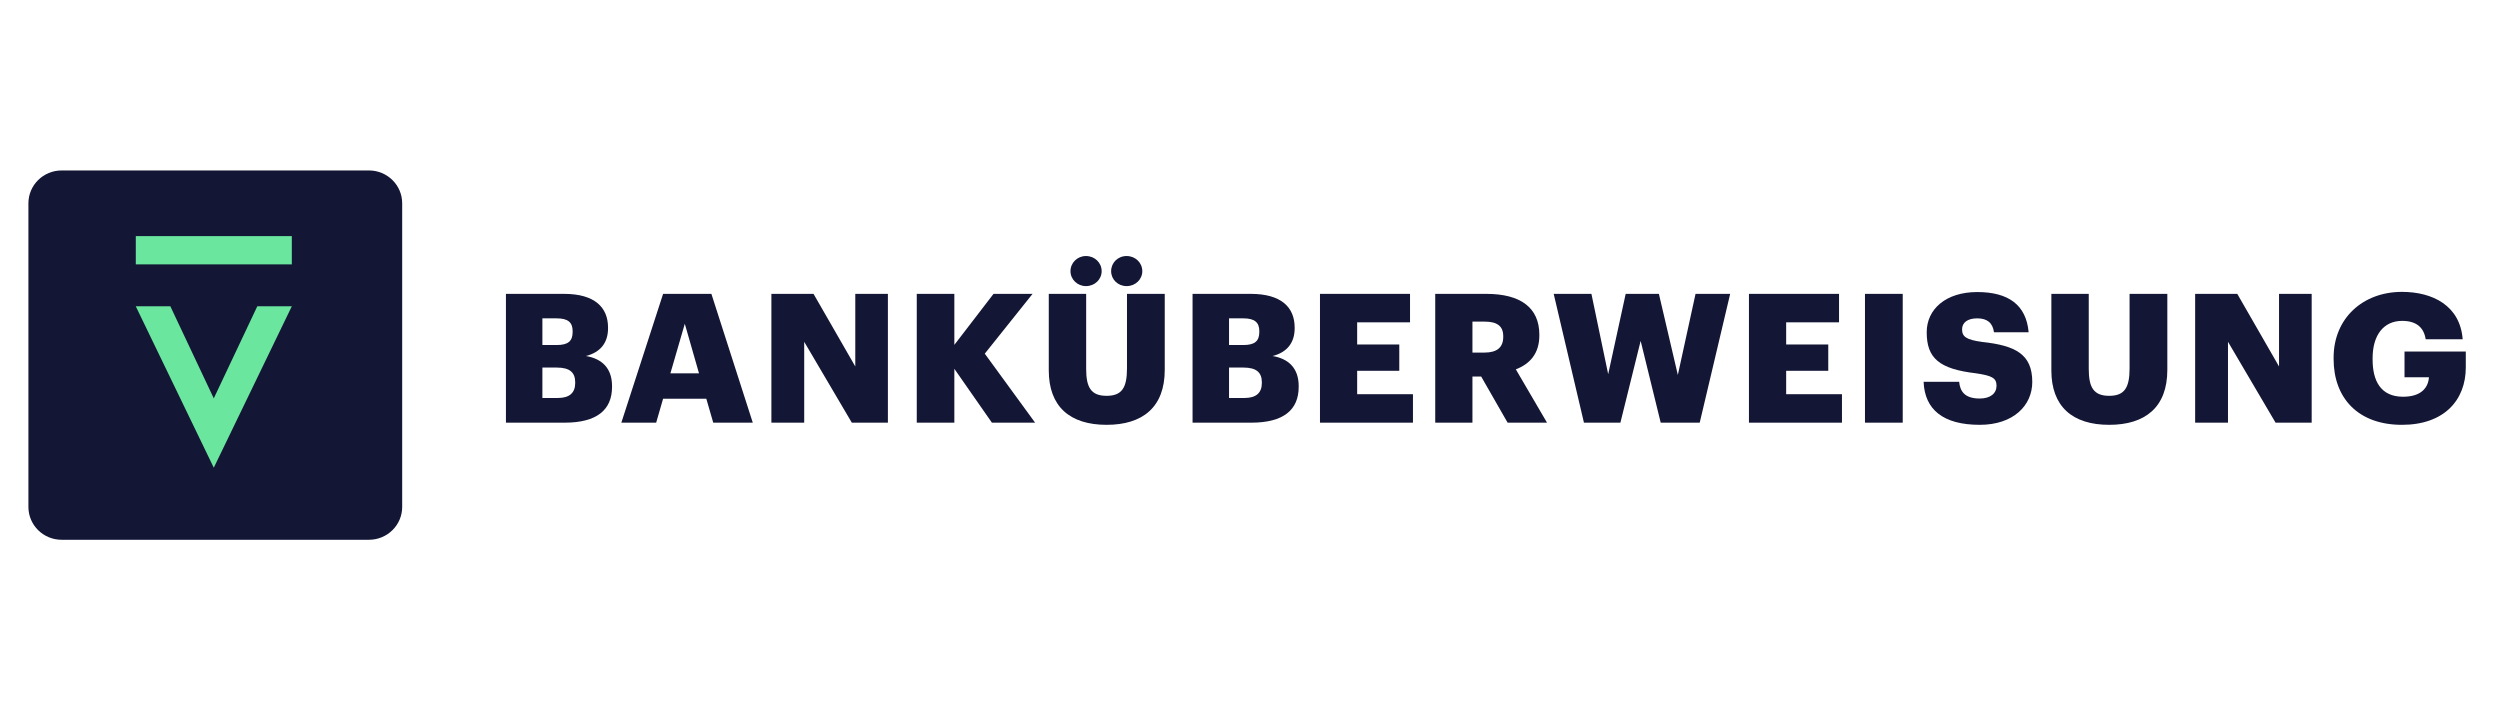
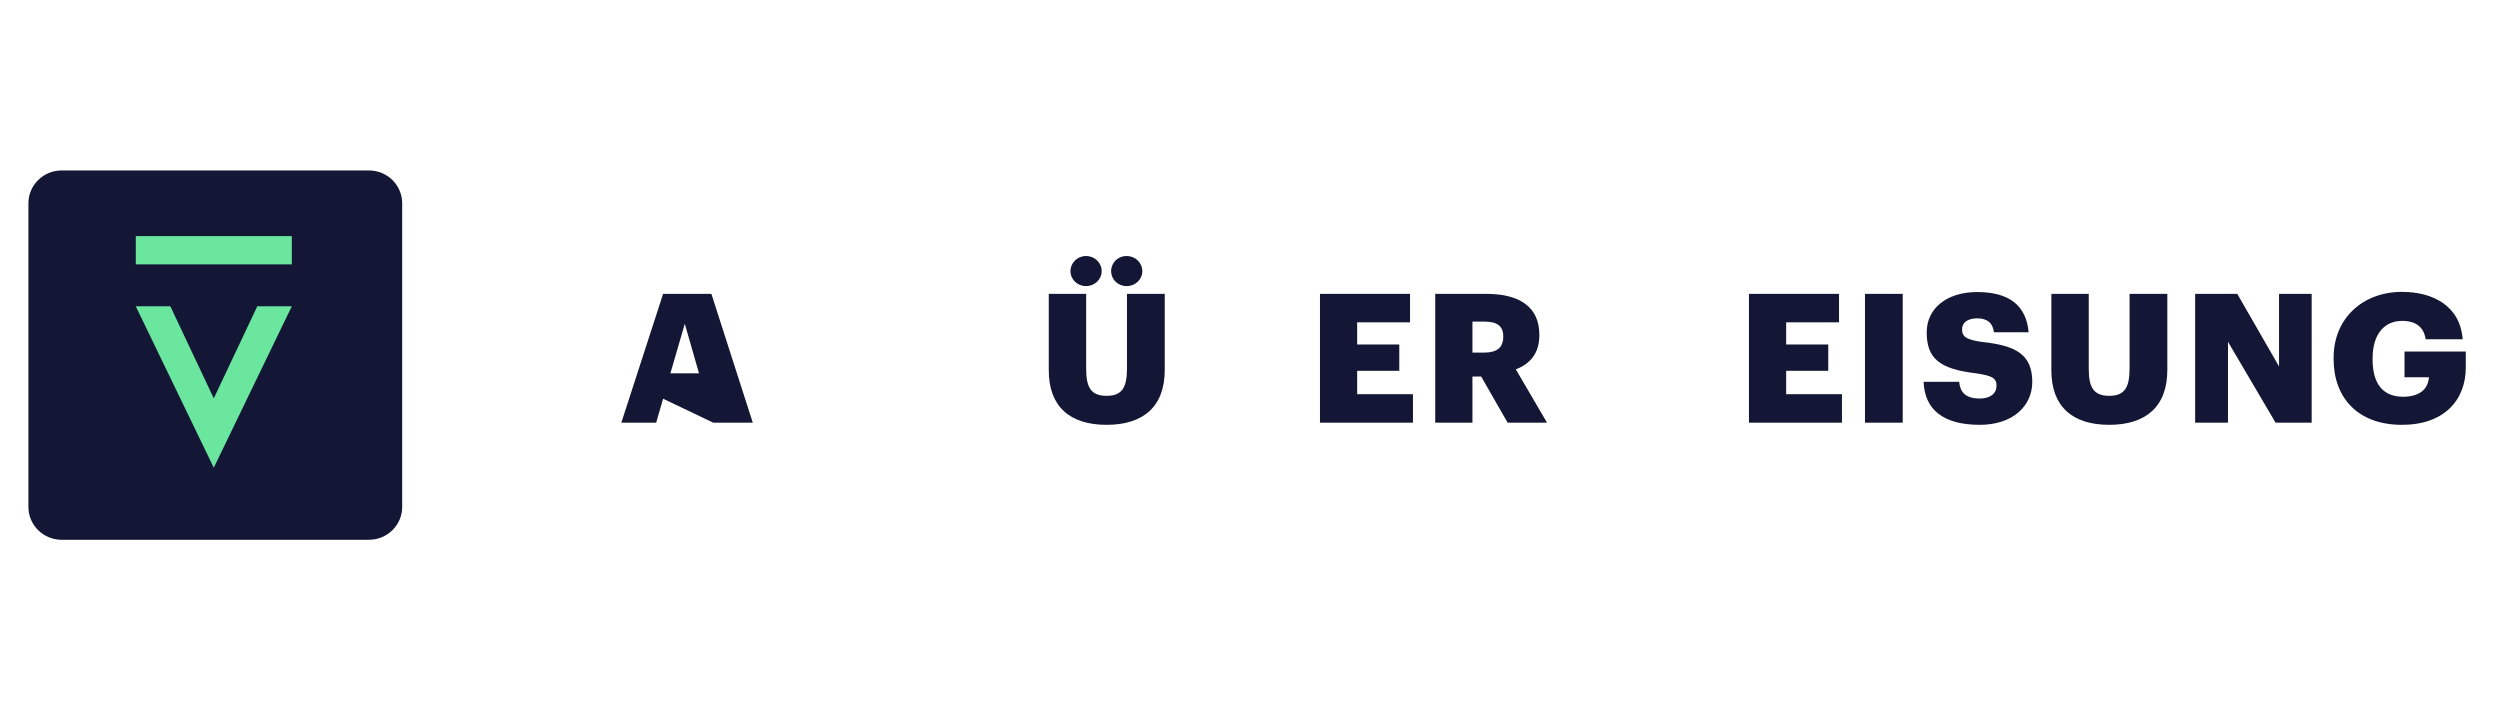
<svg xmlns="http://www.w3.org/2000/svg" width="88" height="25" viewBox="0 0 88 25" fill="none">
  <g clip-path="url(#clip0_3609_11509)">
    <path d="M12.987 6H2.169C1.524 6 1 6.517 1 7.156V17.844C1 18.483 1.524 19 2.169 19H12.987C13.633 19 14.157 18.483 14.157 17.844V7.156C14.157 6.517 13.633 6 12.987 6Z" fill="#131735" />
    <path d="M10.272 10.781L7.525 16.463L4.779 10.781H5.996L7.525 14.022L9.057 10.781H10.272Z" fill="#6AE69E" />
    <path d="M10.272 8.311H4.78V9.306H10.272V8.311Z" fill="#6AE69E" />
-     <path d="M17.809 14.878H19.875C21.011 14.878 21.544 14.428 21.544 13.616V13.591C21.544 12.963 21.191 12.627 20.626 12.532C21.14 12.399 21.403 12.062 21.403 11.555V11.53C21.403 10.826 20.941 10.344 19.856 10.344H17.809V14.878ZM19.092 12.145V11.206H19.593C19.991 11.206 20.157 11.346 20.157 11.657V11.682C20.157 12.005 20.003 12.145 19.593 12.145H19.092ZM19.092 14.009V12.938H19.599C20.061 12.938 20.247 13.115 20.247 13.458V13.483C20.247 13.819 20.055 14.009 19.638 14.009H19.092Z" fill="#131735" />
-     <path d="M21.871 14.878H23.097L23.341 14.035H24.862L25.106 14.878H26.498L25.041 10.344H23.341L21.871 14.878ZM24.105 11.397L24.605 13.141H23.598L24.105 11.397Z" fill="#131735" />
-     <path d="M27.153 14.878H28.308V12.031L29.984 14.878H31.254V10.344H30.106V12.9L28.636 10.344H27.153V14.878Z" fill="#131735" />
-     <path d="M32.27 14.878H33.593V12.982L34.915 14.878H36.436L34.664 12.449L36.346 10.344H34.972L33.593 12.139V10.344H32.27V14.878Z" fill="#131735" />
+     <path d="M21.871 14.878H23.097L23.341 14.035L25.106 14.878H26.498L25.041 10.344H23.341L21.871 14.878ZM24.105 11.397L24.605 13.141H23.598L24.105 11.397Z" fill="#131735" />
    <path d="M38.226 10.071C38.534 10.071 38.778 9.837 38.778 9.545C38.778 9.247 38.534 9.012 38.226 9.012C37.925 9.012 37.681 9.247 37.681 9.545C37.681 9.837 37.925 10.071 38.226 10.071ZM39.657 10.071C39.965 10.071 40.209 9.837 40.209 9.545C40.209 9.247 39.965 9.012 39.657 9.012C39.349 9.012 39.112 9.247 39.112 9.545C39.112 9.837 39.349 10.071 39.657 10.071ZM38.952 14.954C40.216 14.954 40.999 14.339 40.999 13.02V10.344H39.67V12.963C39.67 13.642 39.497 13.933 38.952 13.933C38.393 13.933 38.233 13.623 38.233 12.982V10.344H36.917V13.039C36.917 14.307 37.655 14.954 38.952 14.954Z" fill="#131735" />
-     <path d="M41.978 14.878H44.045C45.181 14.878 45.714 14.428 45.714 13.616V13.591C45.714 12.963 45.361 12.627 44.796 12.532C45.309 12.399 45.572 12.062 45.572 11.555V11.53C45.572 10.826 45.111 10.344 44.026 10.344H41.978V14.878ZM43.262 12.145V11.206H43.763C44.161 11.206 44.328 11.346 44.328 11.657V11.682C44.328 12.005 44.173 12.145 43.763 12.145H43.262ZM43.262 14.009V12.938H43.769C44.231 12.938 44.417 13.115 44.417 13.458V13.483C44.417 13.819 44.225 14.009 43.808 14.009H43.262Z" fill="#131735" />
    <path d="M46.463 14.878H49.736V13.876H47.772V13.052H49.255V12.126H47.772V11.346H49.633V10.344H46.463V14.878Z" fill="#131735" />
    <path d="M50.52 14.878H51.83V13.255H52.138L53.068 14.878H54.455L53.357 13.001C53.839 12.817 54.185 12.456 54.185 11.809V11.784C54.185 10.826 53.518 10.344 52.318 10.344H50.52V14.878ZM51.83 12.411V11.321H52.26C52.683 11.321 52.914 11.466 52.914 11.834V11.86C52.914 12.227 52.696 12.411 52.253 12.411H51.83Z" fill="#131735" />
-     <path d="M55.755 14.878H57.038L57.751 11.999L58.457 14.878H59.83L60.902 10.344H59.683L59.06 13.198L58.393 10.344H57.224L56.608 13.172L56.018 10.344H54.69L55.755 14.878Z" fill="#131735" />
    <path d="M61.563 14.878H64.837V13.876H62.873V13.052H64.355V12.126H62.873V11.346H64.734V10.344H61.563V14.878Z" fill="#131735" />
    <path d="M65.647 14.878H66.976V10.344H65.647V14.878Z" fill="#131735" />
    <path d="M69.688 14.954C70.868 14.954 71.536 14.276 71.536 13.445C71.536 12.462 70.939 12.164 69.778 12.037C69.206 11.961 69.065 11.847 69.065 11.593C69.065 11.365 69.245 11.206 69.598 11.206C69.957 11.206 70.143 11.371 70.188 11.695H71.408C71.324 10.737 70.702 10.28 69.598 10.28C68.5 10.28 67.82 10.877 67.82 11.695C67.82 12.608 68.257 12.988 69.553 13.14C70.105 13.223 70.278 13.299 70.278 13.578C70.278 13.844 70.066 14.028 69.688 14.028C69.142 14.028 68.995 13.762 68.962 13.439H67.711C67.749 14.421 68.404 14.954 69.688 14.954Z" fill="#131735" />
    <path d="M74.243 14.954C75.507 14.954 76.29 14.339 76.29 13.02V10.344H74.961V12.963C74.961 13.642 74.788 13.933 74.243 13.933C73.684 13.933 73.524 13.622 73.524 12.982V10.344H72.208V13.039C72.208 14.307 72.946 14.954 74.243 14.954Z" fill="#131735" />
    <path d="M77.269 14.878H78.425V12.031L80.1 14.878H81.371V10.344H80.222V12.9L78.752 10.344H77.269V14.878Z" fill="#131735" />
    <path d="M84.549 14.954C86.032 14.954 86.796 14.085 86.796 12.931V12.373H84.639V13.28H85.499C85.474 13.642 85.23 13.965 84.588 13.965C83.792 13.965 83.516 13.394 83.516 12.659V12.608C83.516 11.79 83.907 11.295 84.556 11.295C85.043 11.295 85.319 11.517 85.384 11.942H86.686C86.597 10.762 85.634 10.274 84.549 10.274C83.169 10.274 82.143 11.206 82.143 12.589V12.639C82.143 13.997 82.99 14.954 84.549 14.954Z" fill="#131735" />
  </g>
  <defs>
    <clipPath id="clip0_3609_11509">
      <rect width="86" height="13" fill="white" transform="translate(1 6)" />
    </clipPath>
  </defs>
</svg>